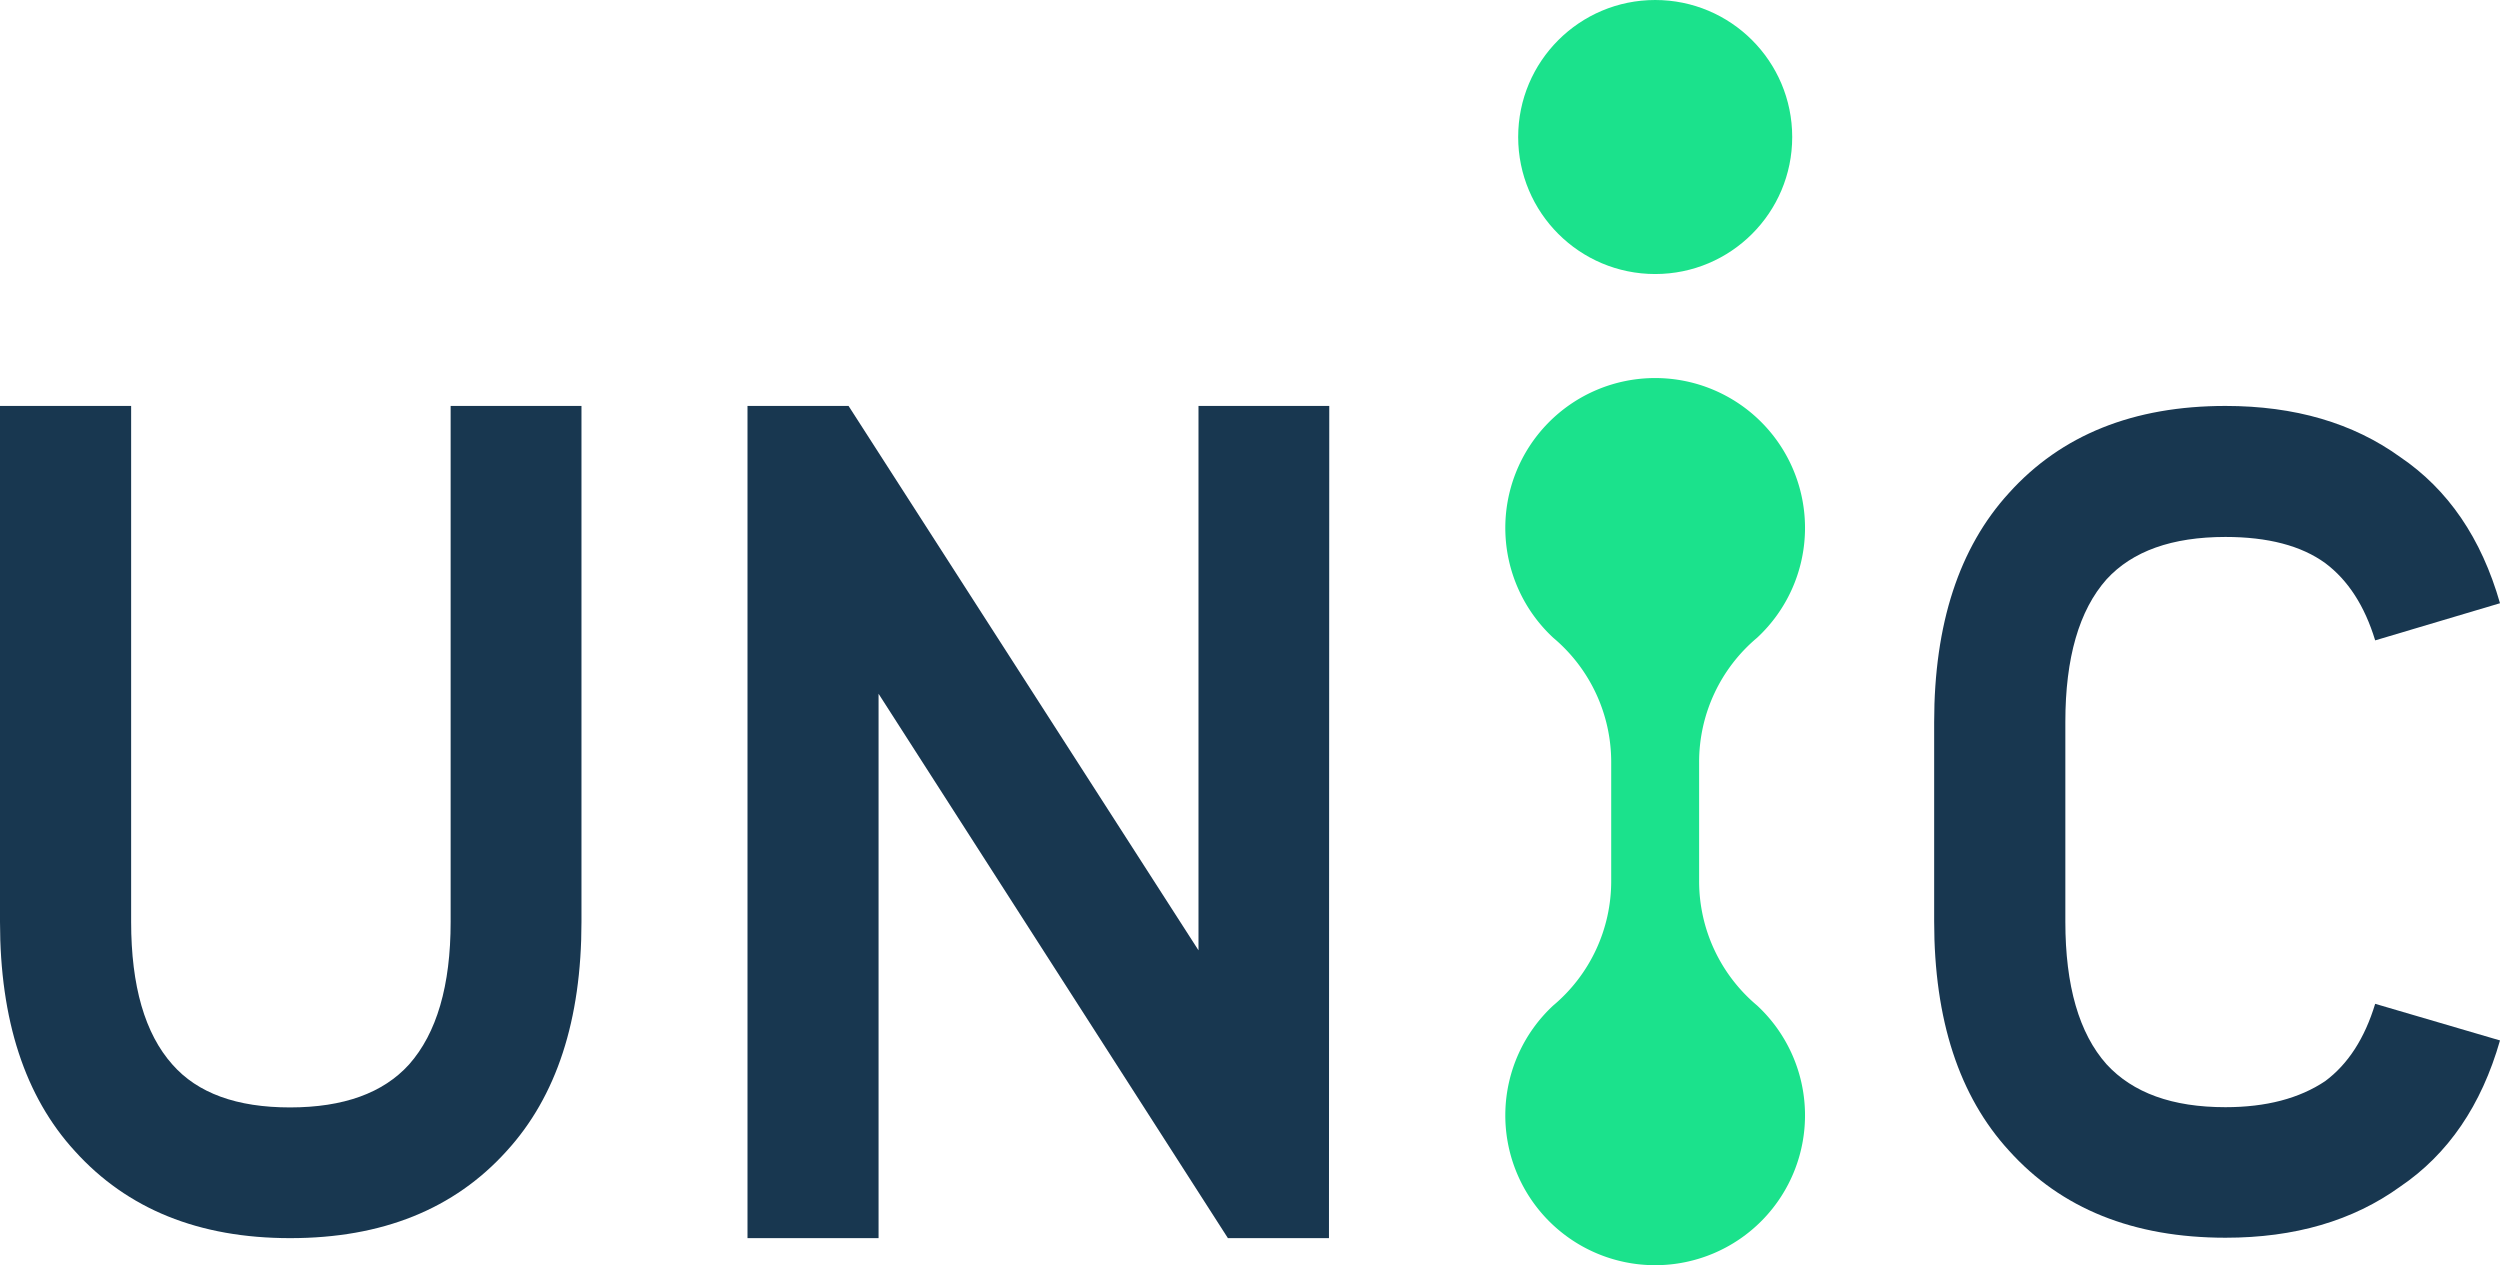
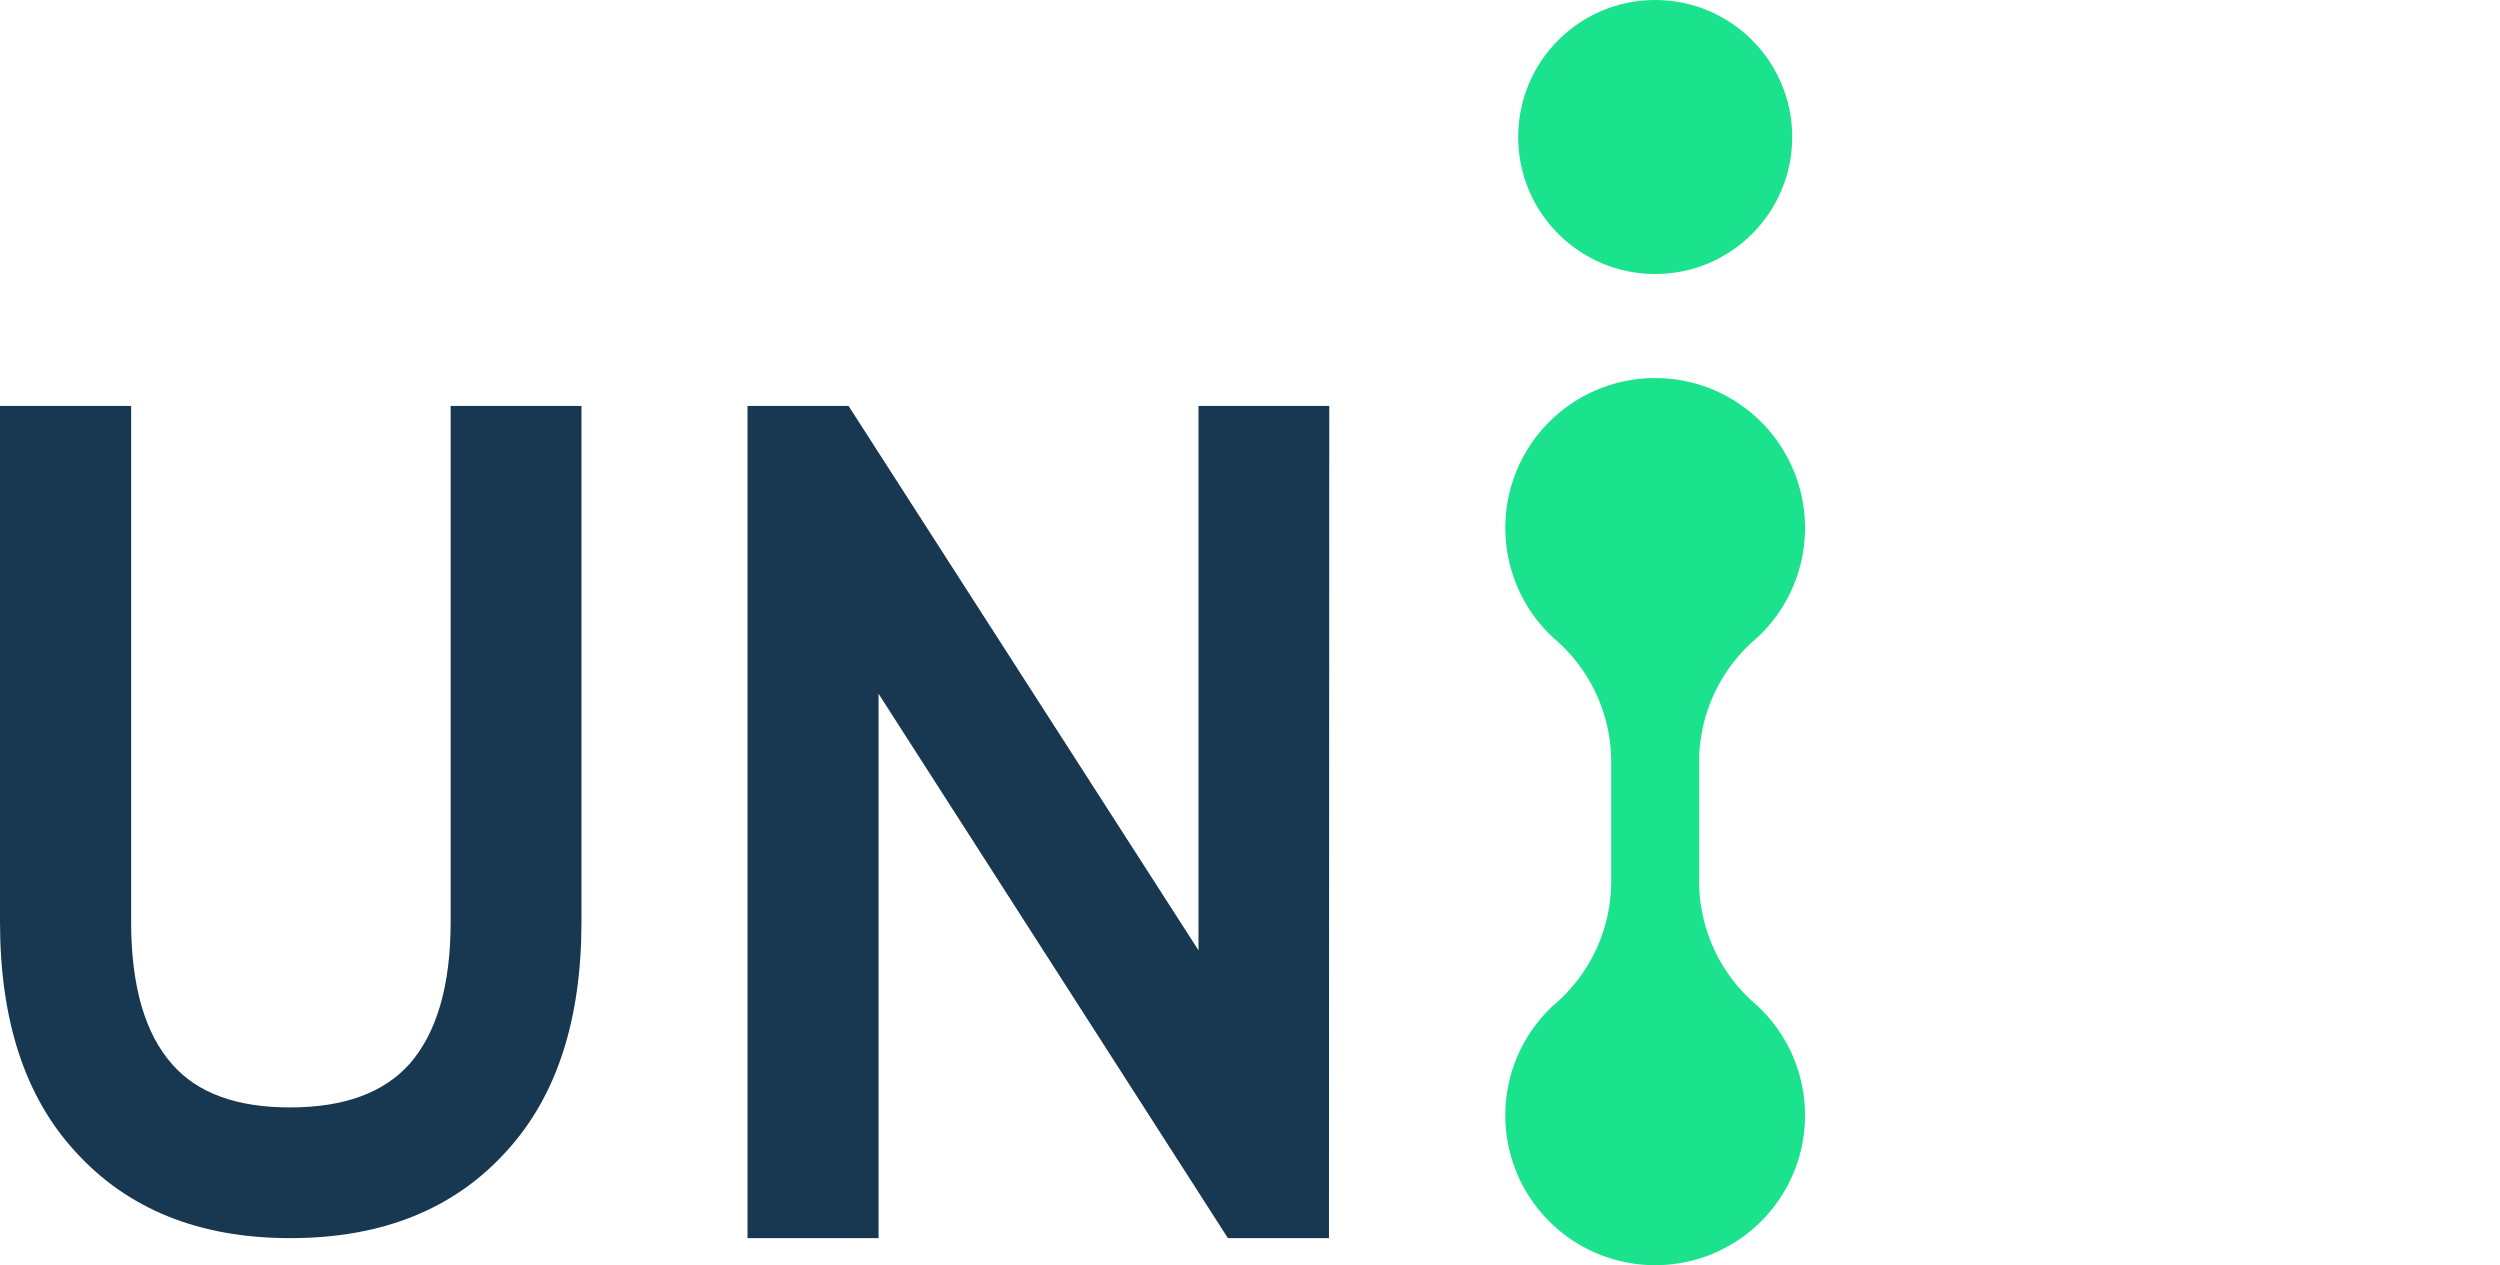
<svg xmlns="http://www.w3.org/2000/svg" viewBox="0 0 420.57 212.82">
  <defs>
    <style>.cls-1{fill:#183750;}.cls-2{fill:#1be28c;}</style>
  </defs>
  <title>Ресурс 1</title>
  <g id="Слой_2" data-name="Слой 2">
    <g id="кольорове_лого" data-name="кольорове лого">
      <path class="cls-1" d="M97.82,68.29v86.79q0,24.79-12.59,38.56Q72,208.3,48.81,208.29q-23,0-36.22-14.65Q0,179.89,0,155.08V68.29H22.06v86.79q0,16.21,6.94,24,6.34,7.23,19.81,7.22t20-7.22q7-7.9,7-24V68.29Z" />
      <path class="cls-1" d="M223.57,208.29h-17l-58.77-91.58v91.58H125.75v-140h17l58.87,91.58V68.29h22Z" />
-       <path class="cls-1" d="M374.39,68.29q17.48,0,29.38,8.59,12.11,8.2,16.8,24.6l-21,6.25q-2.64-8.69-8.4-13-6.06-4.4-16.79-4.4-13.47,0-20,7.13-6.93,7.81-6.93,24v33.58q0,16.21,6.93,24,6.64,7.23,20,7.22,10.25,0,16.79-4.39,5.76-4.29,8.4-13l21,6.16q-4.69,16.4-16.8,24.6-11.91,8.6-29.38,8.59-23.24,0-36.42-14.65-12.59-13.75-12.59-38.56V121.5q0-24.79,12.59-38.57Q351.16,68.29,374.39,68.29Z" />
      <circle class="cls-2" cx="278.45" cy="23.05" r="23.05" />
      <path class="cls-2" d="M295.59,169.15a27.29,27.29,0,0,1-9.75-20.93v-20a27.29,27.29,0,0,1,9.75-20.93,25.21,25.21,0,1,0-34.29,0,27.29,27.29,0,0,1,9.75,20.93v20a27.29,27.29,0,0,1-9.75,20.93,25.21,25.21,0,1,0,34.29,0Z" />
    </g>
  </g>
</svg>